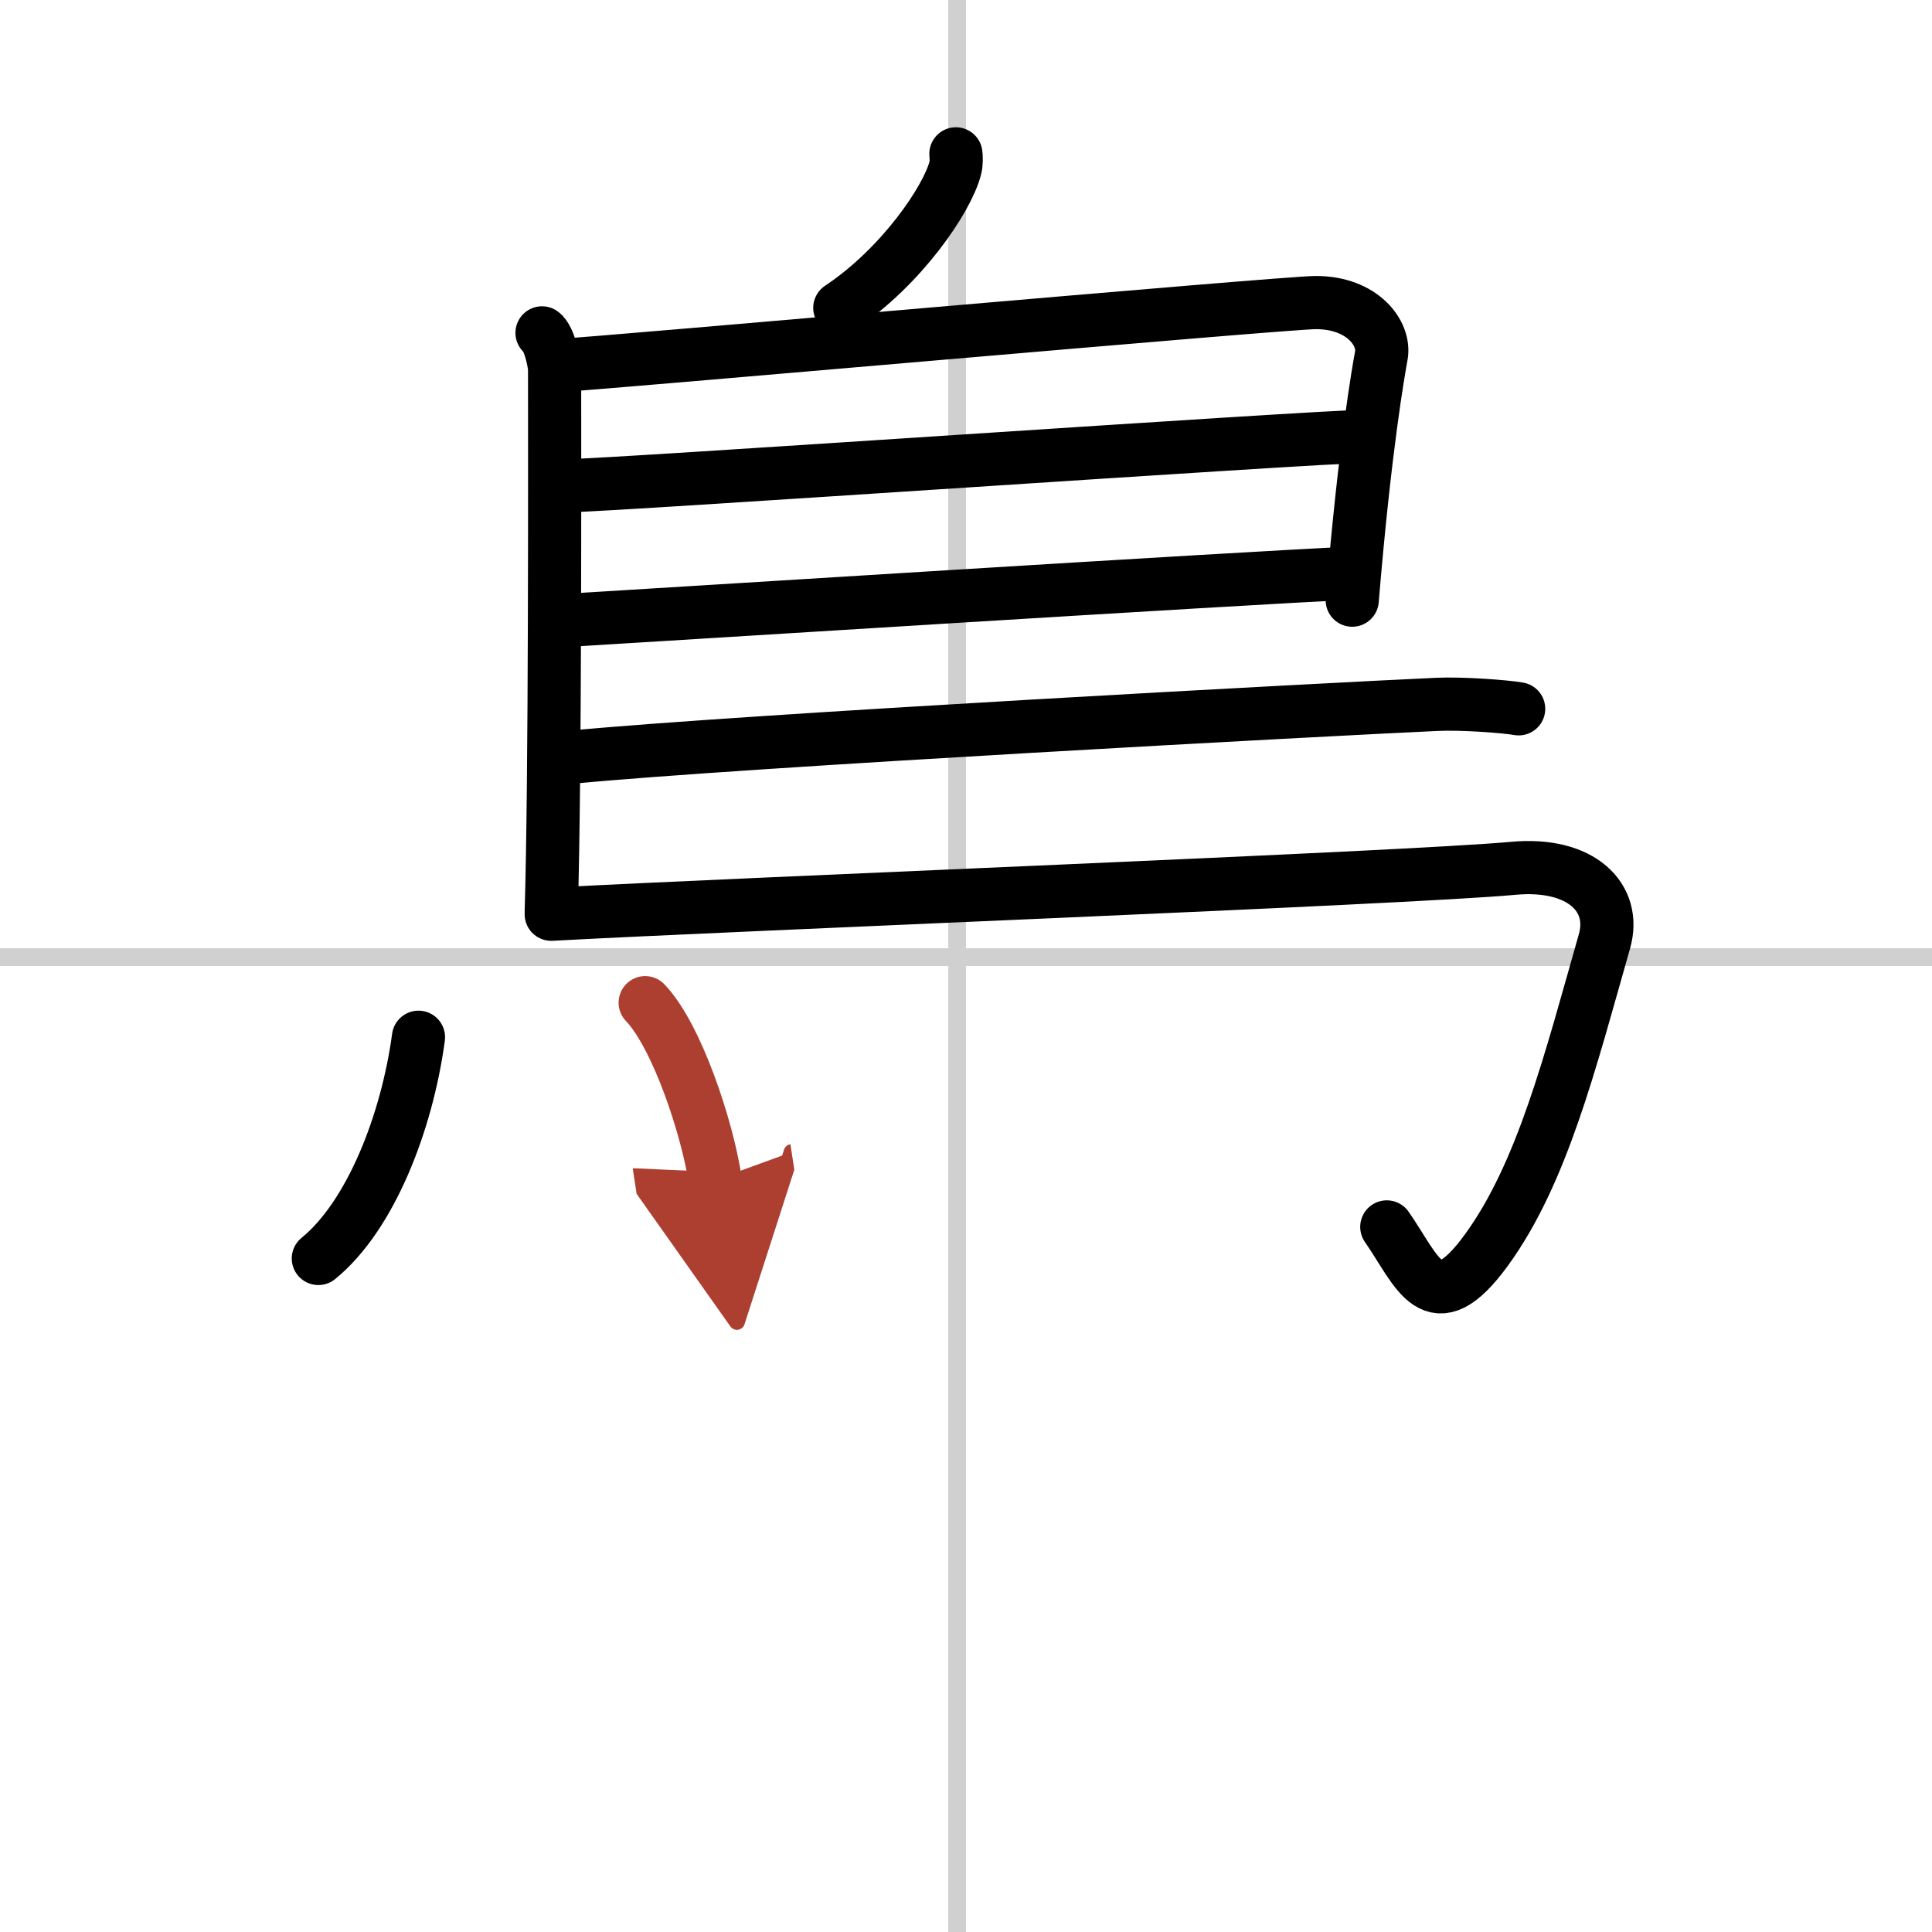
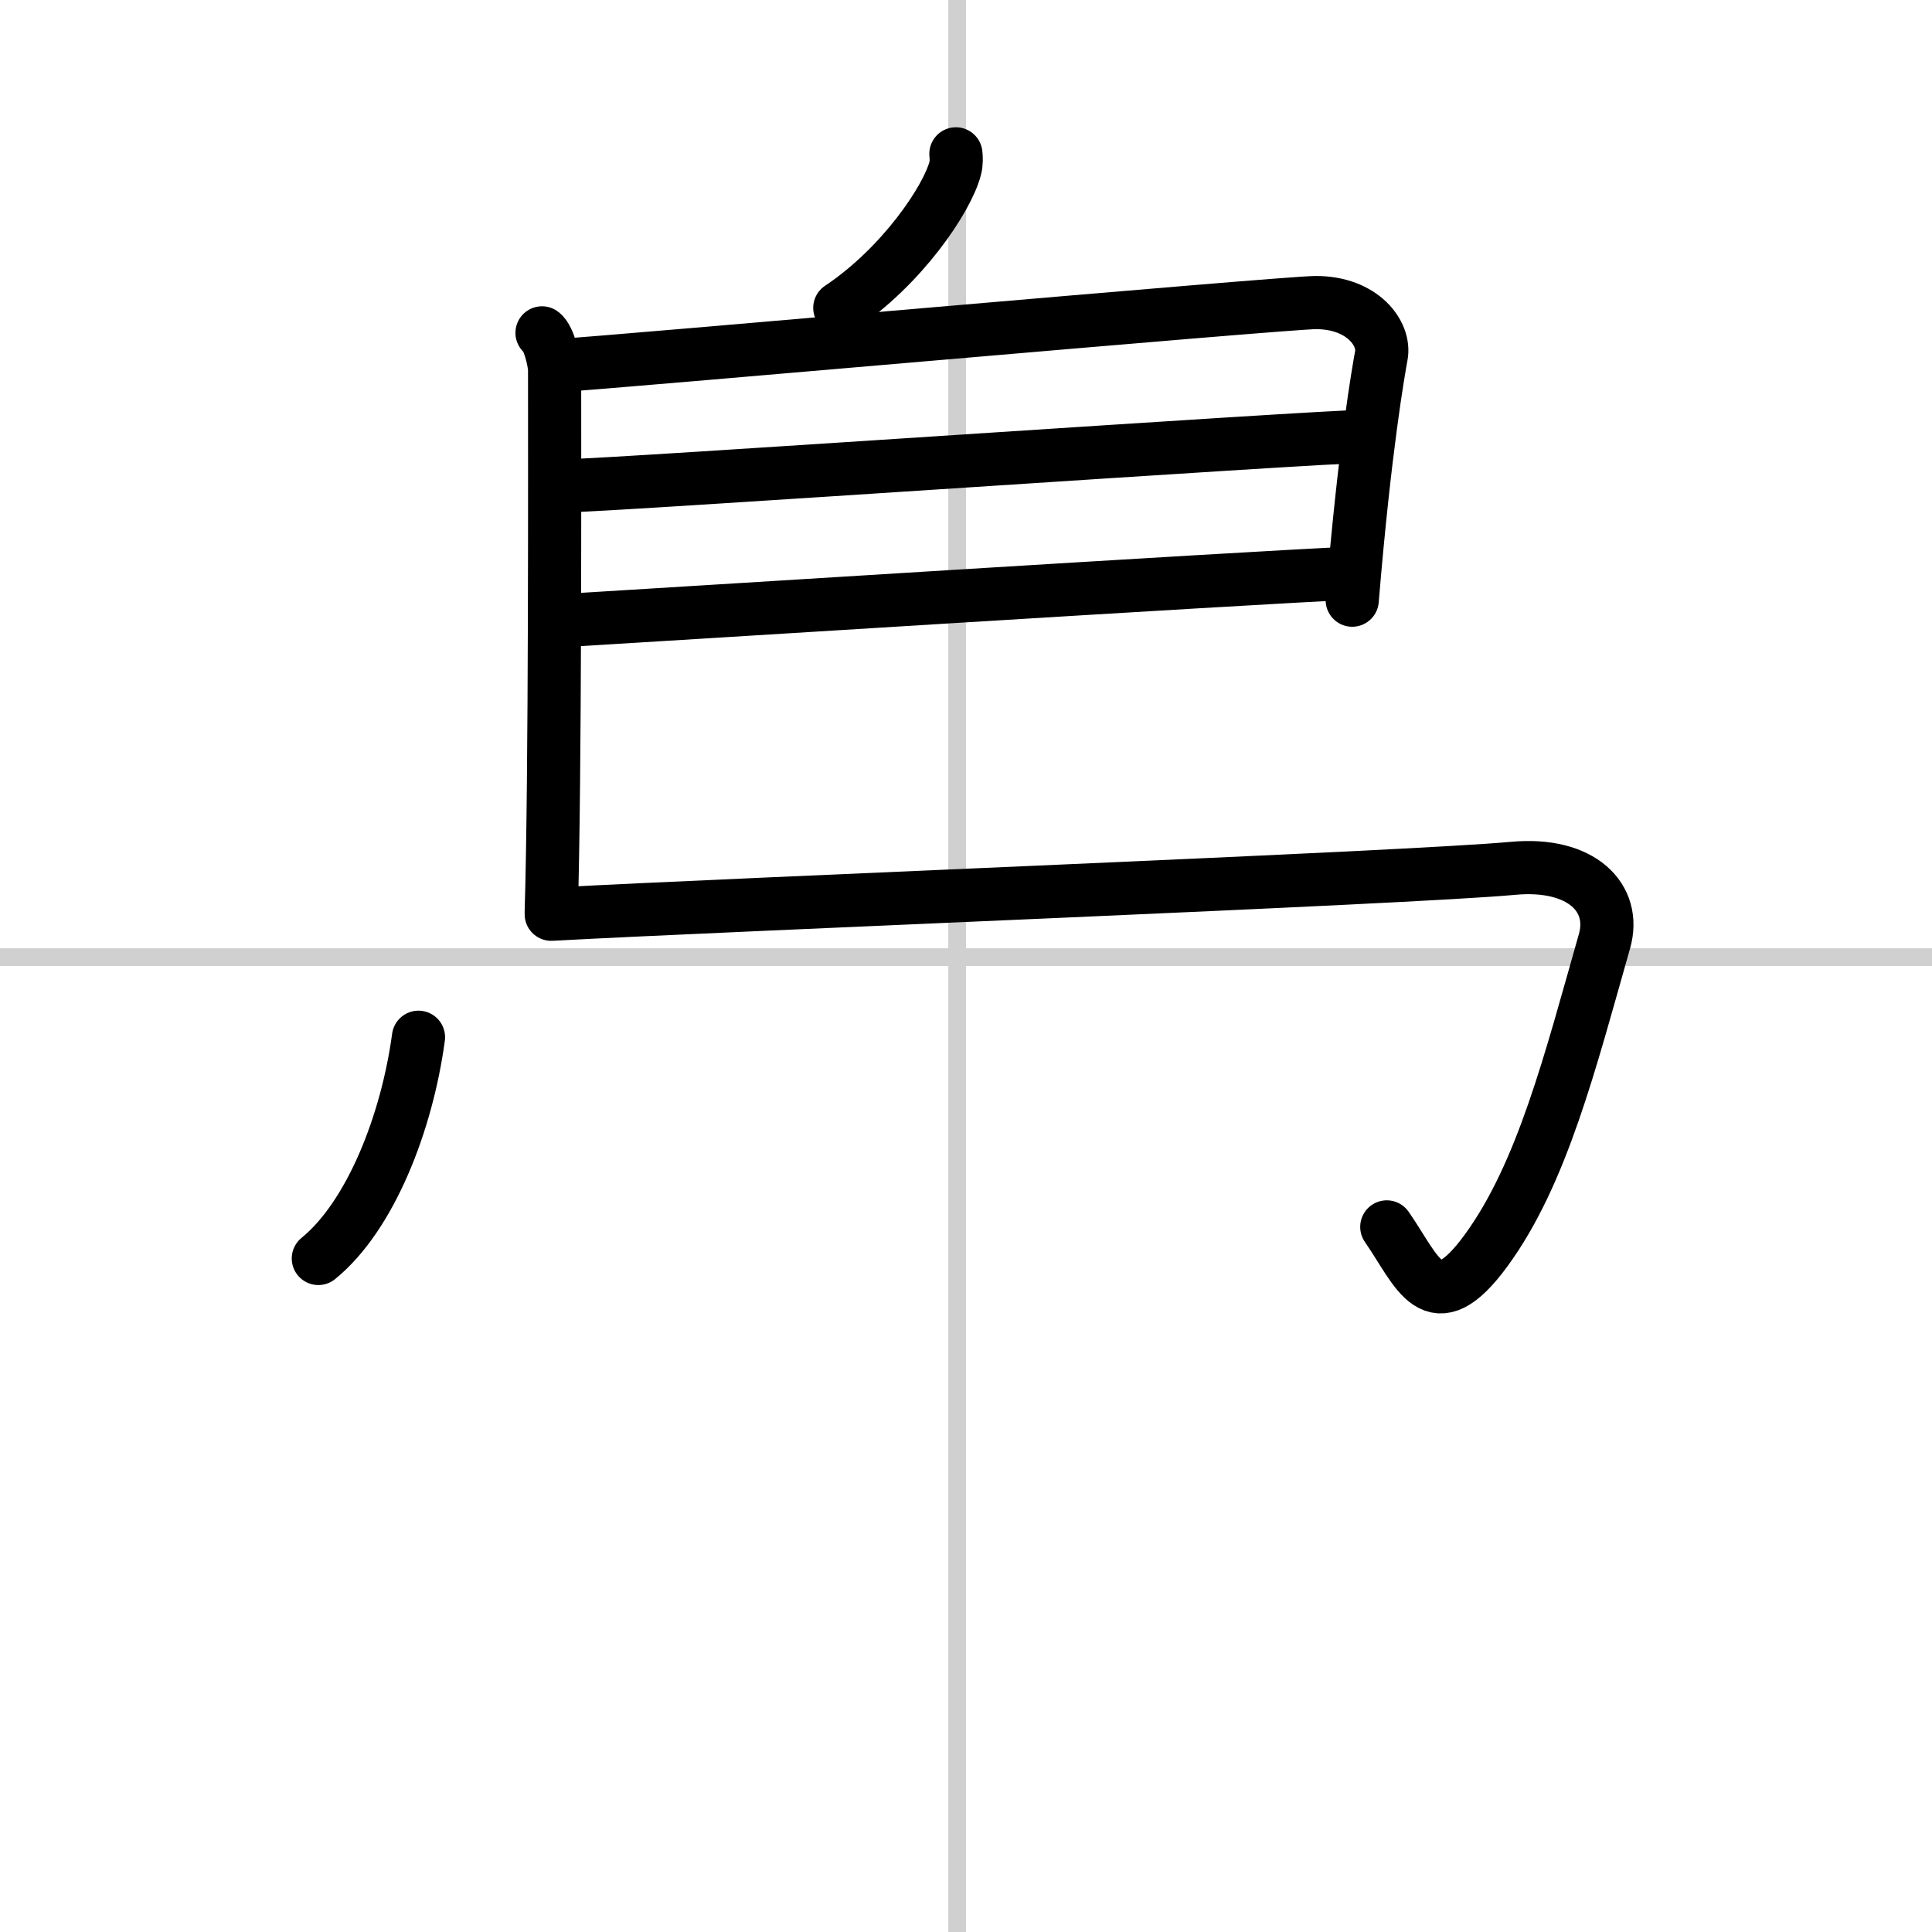
<svg xmlns="http://www.w3.org/2000/svg" width="400" height="400" viewBox="0 0 109 109">
  <defs>
    <marker id="a" markerWidth="4" orient="auto" refX="1" refY="5" viewBox="0 0 10 10">
      <polyline points="0 0 10 5 0 10 1 5" fill="#ad3f31" stroke="#ad3f31" />
    </marker>
  </defs>
  <g fill="none" stroke="#000" stroke-linecap="round" stroke-linejoin="round" stroke-width="3">
    <rect width="100%" height="100%" fill="#fff" stroke="#fff" />
    <line x1="54" x2="54" y2="109" stroke="#d0d0d0" stroke-width="1" />
    <line x2="109" y1="54" y2="54" stroke="#d0d0d0" stroke-width="1" />
    <path d="m53.93 8.68c0.02 0.2 0.04 0.53-0.04 0.82-0.45 1.73-3.01 5.54-6.51 7.87" />
    <path d="m30.58 18.78c0.39 0.27 0.71 1.64 0.71 2.11 0 4.76 0.04 23.04-0.19 30.54" />
    <path d="m31.78 20.6c1.83-0.07 40.67-3.53 42.46-3.53 2.64 0 3.93 1.76 3.69 3-0.14 0.76-0.93 5.18-1.64 13.79" />
    <path d="m32.07 27.4c2.24 0 42.39-2.78 44.93-2.78" />
    <path d="m31.97 35c4.57-0.27 38.61-2.42 44.3-2.66" />
-     <path d="m32.22 42.72c9.65-0.93 43.03-2.72 48.83-2.98 1.46-0.07 3.9 0.12 4.63 0.25" />
    <path d="m31.1 51.58c10.65-0.58 48.3-2.04 54.26-2.59 3.87-0.36 5.86 1.67 5.16 4.12-1.94 6.81-3.51 13.1-6.67 17.43-3.01 4.12-3.85 1.21-5.61-1.32" />
    <path d="m23.61 58.52c-0.65 4.81-2.7 10.08-5.65 12.48" />
-     <path d="m36.4 56.57c1.8 1.88 3.5 7.06 3.95 10" marker-end="url(#a)" stroke="#ad3f31" />
  </g>
</svg>